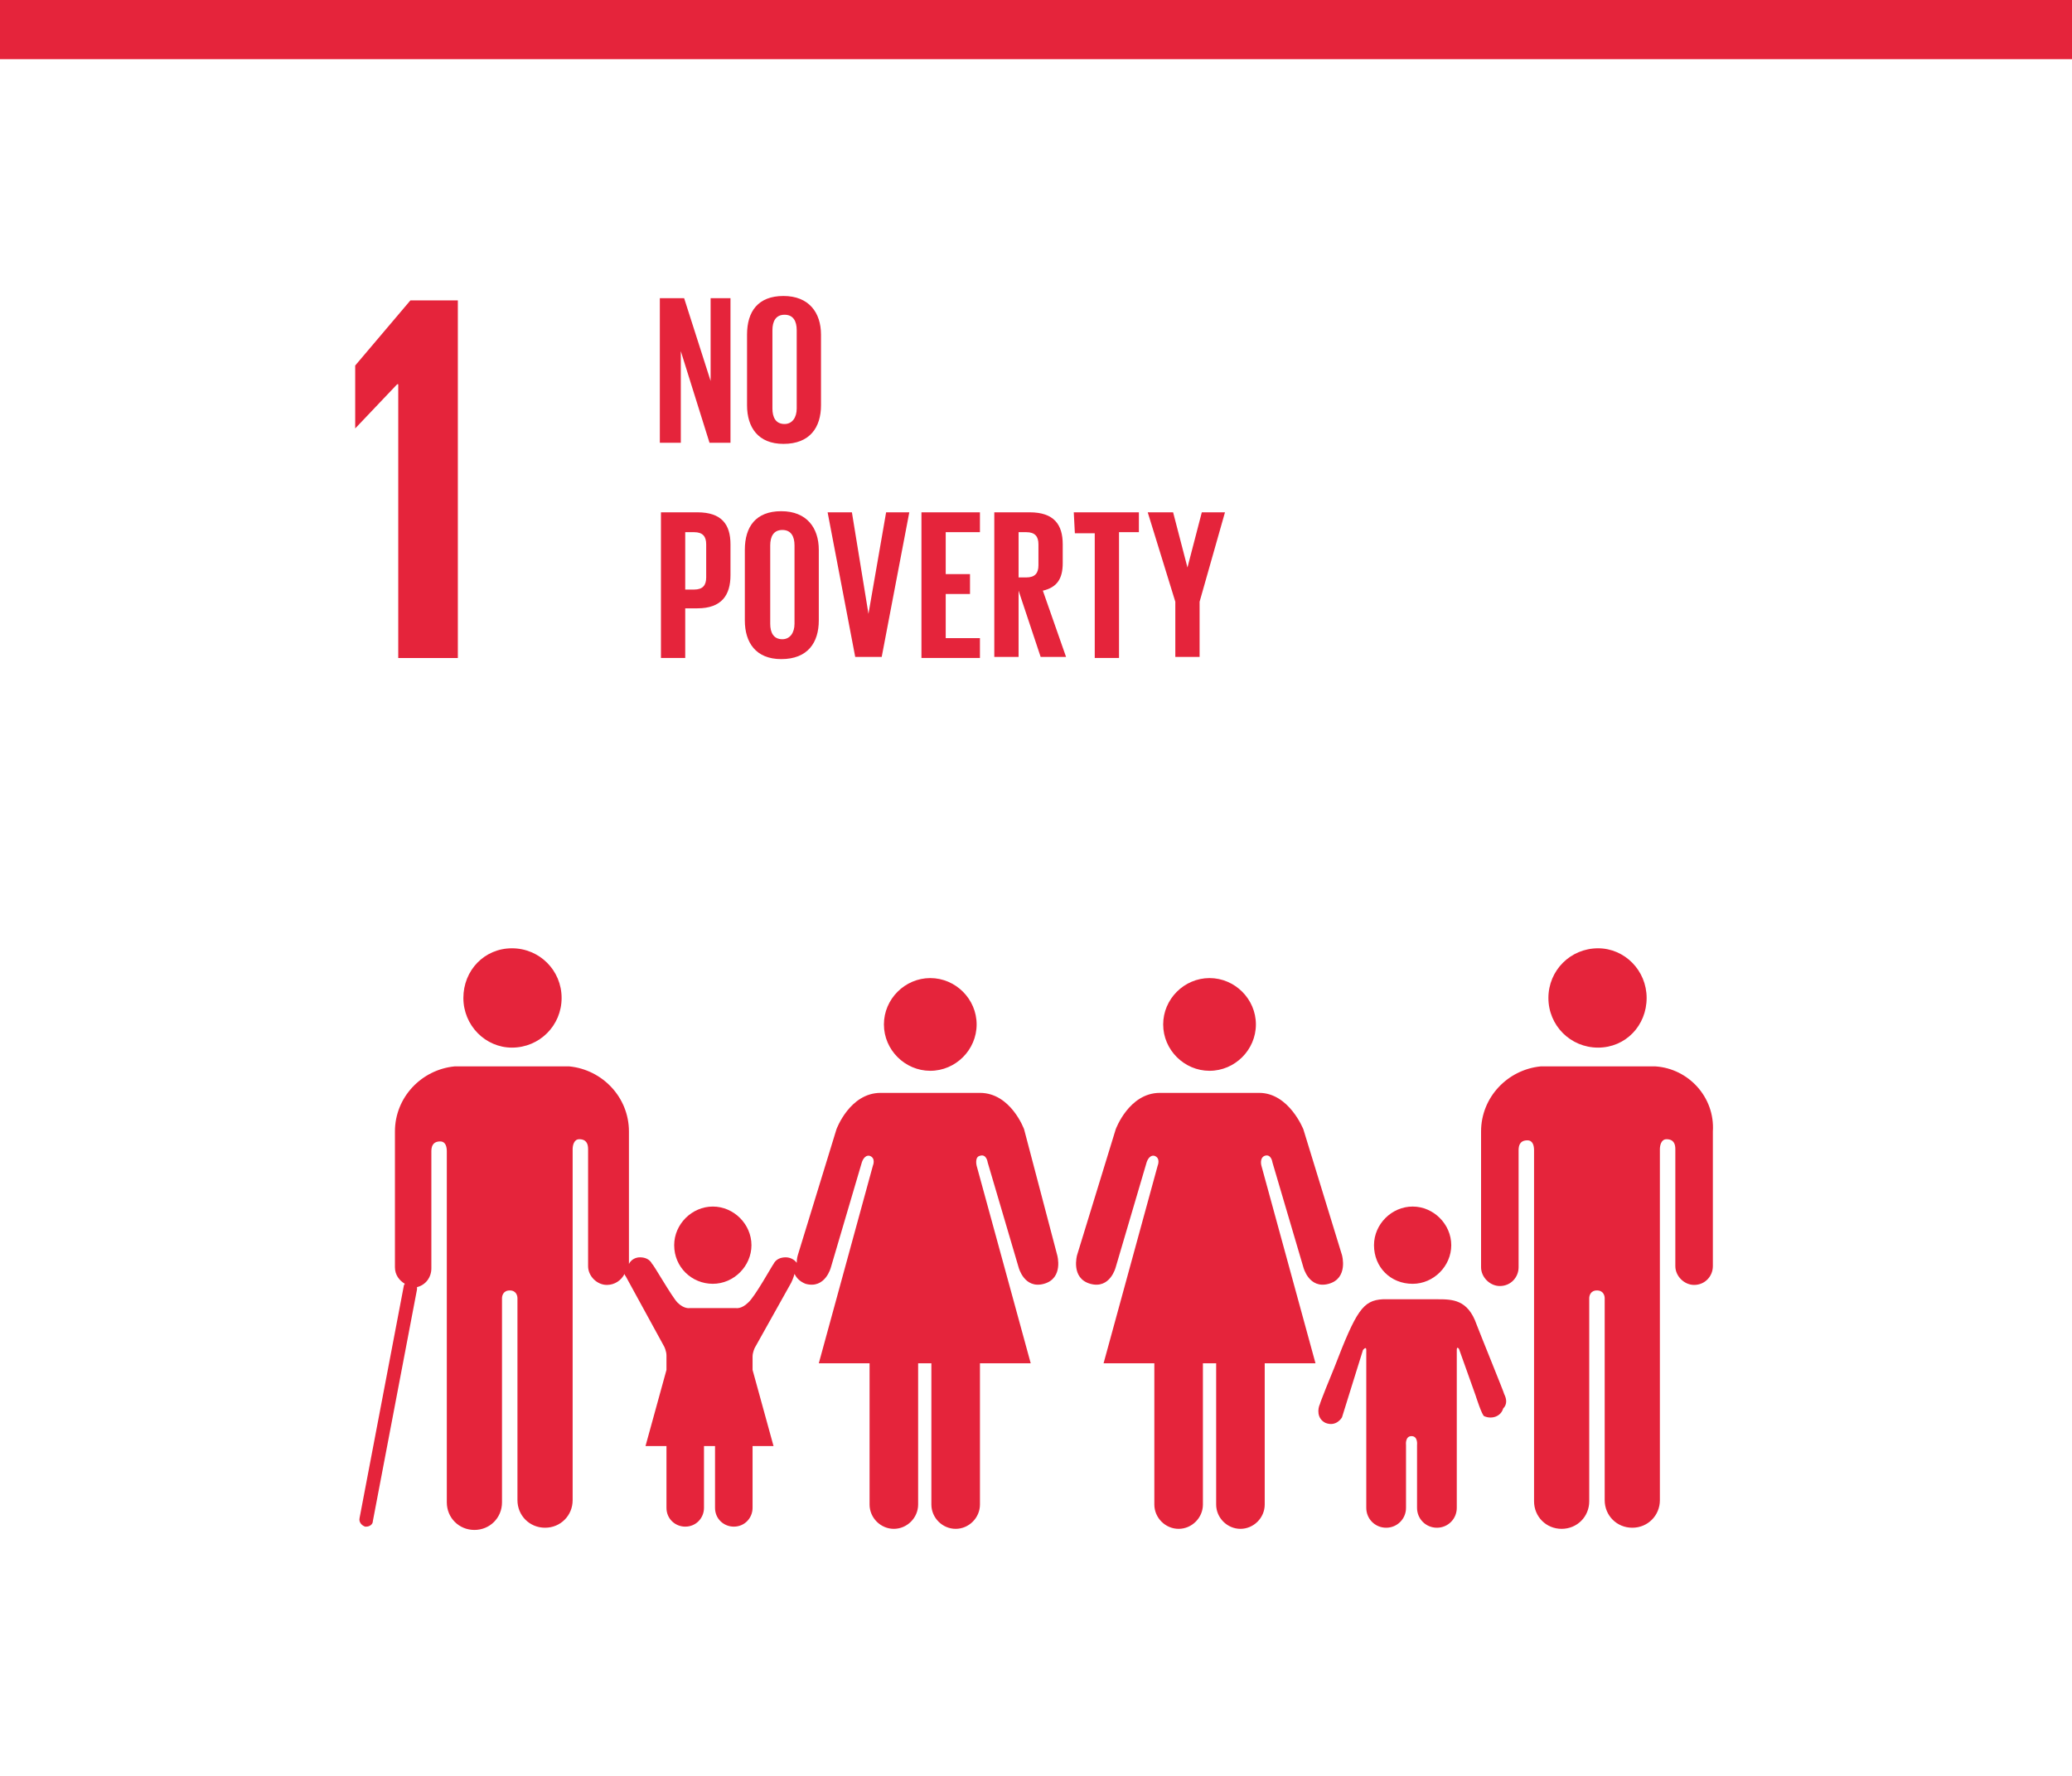
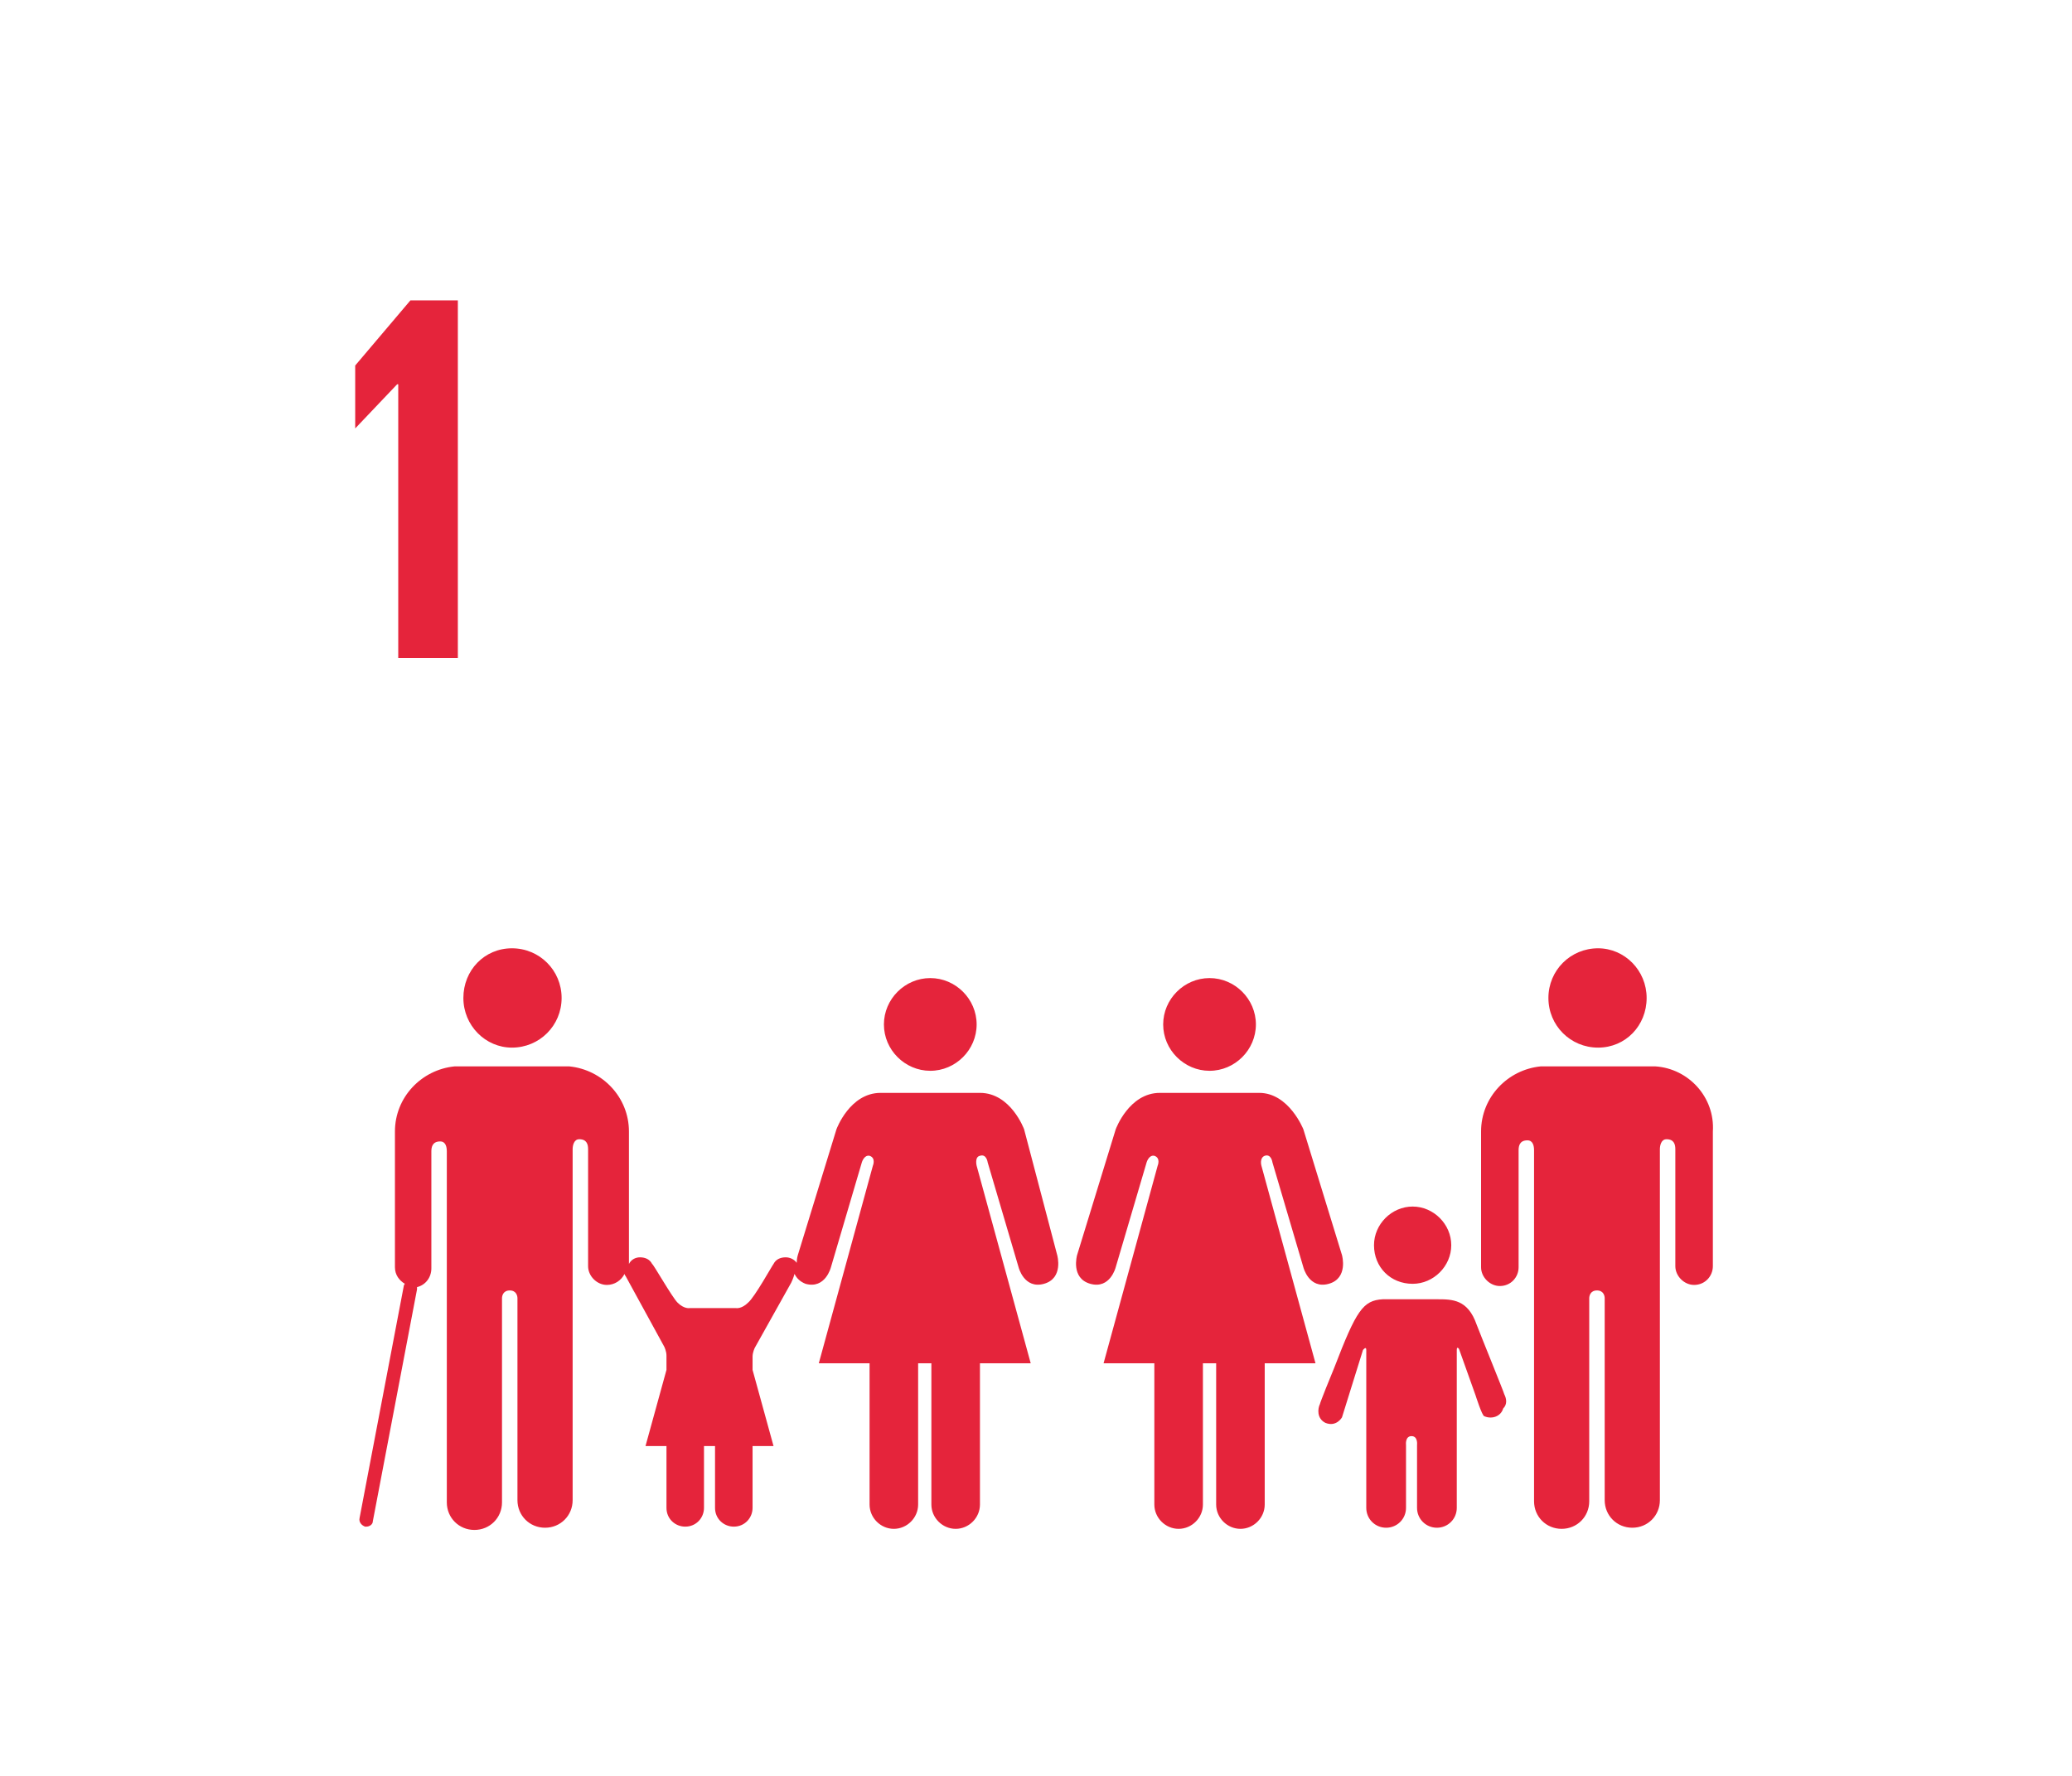
<svg xmlns="http://www.w3.org/2000/svg" width="140" height="120" viewBox="0 0 140 120" fill="none">
-   <path d="M0 0H140V4H0V0Z" fill="#E5243B" />
  <path d="M26.834 25.967H26.909V44.463H30.936V20.299H27.729L24 24.699V28.95L26.834 25.967ZM107.978 70.79C109.842 70.79 111.259 69.298 111.259 67.434C111.259 65.569 109.768 64.078 107.978 64.078C106.113 64.078 104.622 65.569 104.622 67.434C104.622 69.298 106.113 70.79 107.978 70.79ZM111.856 72.058H104.099C101.862 72.281 100.072 74.146 100.072 76.458V85.631C100.072 86.303 100.669 86.899 101.34 86.899C102.086 86.899 102.608 86.303 102.608 85.631V77.726C102.608 77.427 102.682 77.055 103.204 77.055C103.577 77.055 103.652 77.427 103.652 77.726V101.442C103.652 102.487 104.472 103.307 105.516 103.307C106.561 103.307 107.381 102.487 107.381 101.442V87.72C107.381 87.57 107.456 87.198 107.903 87.198C108.351 87.198 108.425 87.57 108.425 87.72V101.368C108.425 102.412 109.246 103.232 110.29 103.232C111.334 103.232 112.154 102.412 112.154 101.368V77.651C112.154 77.427 112.229 76.98 112.602 76.98C113.124 76.98 113.198 77.353 113.198 77.651V85.557C113.198 86.228 113.795 86.825 114.466 86.825C115.212 86.825 115.734 86.228 115.734 85.557V76.458C115.883 74.146 114.093 72.207 111.856 72.058ZM81.725 72.356C83.441 72.356 84.858 70.939 84.858 69.224C84.858 67.508 83.441 66.091 81.725 66.091C80.01 66.091 78.593 67.508 78.593 69.224C78.593 70.939 80.01 72.356 81.725 72.356ZM85.454 78.099C85.902 77.95 85.976 78.546 85.976 78.546L88.065 85.631C88.065 85.631 88.438 87.123 89.78 86.75C91.122 86.377 90.675 84.811 90.675 84.811L88.065 76.309C88.065 76.309 87.095 73.848 85.081 73.848H78.369C76.281 73.848 75.386 76.309 75.386 76.309L72.776 84.811C72.776 84.811 72.328 86.377 73.671 86.75C75.013 87.123 75.386 85.631 75.386 85.631L77.474 78.546C77.474 78.546 77.623 78.024 77.996 78.099C78.444 78.248 78.22 78.77 78.22 78.77L74.566 92.12H77.996V101.666C77.996 102.561 78.742 103.307 79.637 103.307C80.532 103.307 81.278 102.561 81.278 101.666V92.12H82.173V101.666C82.173 102.561 82.919 103.307 83.814 103.307C84.709 103.307 85.454 102.561 85.454 101.666V92.12H88.885L85.231 78.77C85.231 78.77 85.081 78.248 85.454 78.099ZM62.856 72.356C64.572 72.356 65.989 70.939 65.989 69.224C65.989 67.508 64.572 66.091 62.856 66.091C61.141 66.091 59.724 67.508 59.724 69.224C59.724 70.939 61.141 72.356 62.856 72.356ZM69.196 76.309C69.196 76.309 68.301 73.848 66.213 73.848H59.5C57.412 73.848 56.517 76.309 56.517 76.309L53.907 84.811C53.907 84.811 53.832 85.035 53.832 85.333C53.683 85.109 53.385 84.96 53.086 84.96C52.714 84.96 52.415 85.109 52.266 85.408C52.191 85.482 50.998 87.645 50.551 88.018C50.103 88.465 49.73 88.391 49.73 88.391H46.598C46.598 88.391 46.225 88.465 45.778 88.018C45.405 87.645 44.137 85.408 44.062 85.408C43.913 85.109 43.615 84.96 43.242 84.96C42.943 84.96 42.645 85.109 42.496 85.408V76.458C42.496 74.146 40.706 72.281 38.469 72.058H30.712C28.475 72.281 26.685 74.146 26.685 76.458V85.631C26.685 86.153 26.983 86.526 27.356 86.75C27.356 86.75 27.282 86.825 27.282 86.899L24.298 102.561C24.224 102.859 24.448 103.083 24.671 103.158H24.746C24.97 103.158 25.193 103.009 25.193 102.785L28.177 87.123V86.974C28.773 86.825 29.146 86.302 29.146 85.706V77.8C29.146 77.502 29.221 77.129 29.743 77.129C30.116 77.129 30.19 77.502 30.19 77.8V101.517C30.19 102.561 31.011 103.381 32.055 103.381C33.099 103.381 33.919 102.561 33.919 101.517V87.72C33.919 87.57 33.994 87.198 34.441 87.198C34.889 87.198 34.963 87.57 34.963 87.72V101.368C34.963 102.412 35.784 103.232 36.828 103.232C37.872 103.232 38.692 102.412 38.692 101.368V77.651C38.692 77.427 38.767 76.98 39.14 76.98C39.662 76.98 39.736 77.353 39.736 77.651V85.557C39.736 86.228 40.333 86.825 41.004 86.825C41.526 86.825 41.974 86.526 42.198 86.079C42.198 86.153 42.272 86.228 42.272 86.228L44.883 91.001C44.883 91.001 45.032 91.299 45.032 91.598V92.567L43.615 97.713H45.032V101.89C45.032 102.636 45.628 103.158 46.3 103.158C47.045 103.158 47.567 102.561 47.567 101.89V97.862V97.713H48.313V101.89C48.313 102.636 48.91 103.158 49.581 103.158C50.327 103.158 50.849 102.561 50.849 101.89V97.713H52.266L50.849 92.567V91.672C50.849 91.374 50.998 91.076 50.998 91.076L53.459 86.675C53.459 86.675 53.608 86.377 53.683 86.079C53.832 86.377 54.056 86.601 54.429 86.75C55.771 87.123 56.144 85.631 56.144 85.631L58.232 78.546C58.232 78.546 58.382 78.024 58.755 78.099C59.202 78.248 58.978 78.77 58.978 78.77L55.324 92.12H58.755V101.666C58.755 102.561 59.5 103.307 60.395 103.307C61.29 103.307 62.036 102.561 62.036 101.666V92.12H62.931V101.666C62.931 102.561 63.677 103.307 64.572 103.307C65.467 103.307 66.213 102.561 66.213 101.666V92.12H69.643L65.989 78.77C65.989 78.77 65.84 78.173 66.213 78.099C66.66 77.95 66.735 78.546 66.735 78.546L68.823 85.631C68.823 85.631 69.196 87.123 70.538 86.75C71.881 86.377 71.433 84.811 71.433 84.811L69.196 76.309ZM95.448 86.75C96.865 86.75 98.058 85.557 98.058 84.14C98.058 82.723 96.865 81.529 95.448 81.529C94.031 81.529 92.838 82.723 92.838 84.14C92.838 85.631 93.957 86.75 95.448 86.75ZM101.638 94.208C101.638 94.133 99.998 90.106 99.774 89.51C99.177 87.794 98.133 87.794 97.089 87.794H95.448H93.434C92.092 87.869 91.644 88.54 90.153 92.418C89.929 92.94 89.183 94.805 89.183 94.879C89.034 95.178 88.96 95.849 89.556 96.147C90.302 96.445 90.675 95.774 90.675 95.774L92.092 91.225C92.092 91.225 92.316 90.927 92.316 91.225V101.89C92.316 102.636 92.912 103.232 93.658 103.232C94.404 103.232 95.001 102.636 95.001 101.89V97.639C95.001 97.639 94.926 97.042 95.374 97.042C95.821 97.042 95.746 97.639 95.746 97.639V101.89C95.746 102.636 96.343 103.232 97.089 103.232C97.835 103.232 98.431 102.636 98.431 101.89V91.225C98.431 90.927 98.581 91.15 98.581 91.15L99.699 94.283C99.699 94.283 100.147 95.7 100.296 95.7C100.818 95.923 101.415 95.7 101.564 95.178C101.862 94.879 101.787 94.506 101.638 94.208ZM34.59 70.79C36.455 70.79 37.947 69.298 37.947 67.434C37.947 65.569 36.455 64.078 34.59 64.078C32.726 64.078 31.309 65.569 31.309 67.434C31.309 69.298 32.8 70.79 34.59 70.79Z" fill="#E5243B" />
-   <path d="M48.164 86.749C49.581 86.749 50.774 85.556 50.774 84.139C50.774 82.722 49.581 81.529 48.164 81.529C46.747 81.529 45.553 82.722 45.553 84.139C45.553 85.631 46.747 86.749 48.164 86.749ZM46.001 23.729V29.919H44.584V20.149H46.225L48.015 25.743V20.149H49.357V29.919H47.94L46.001 23.729ZM50.476 27.384V22.61C50.476 21.044 51.222 20 52.937 20C54.652 20 55.473 21.119 55.473 22.61V27.384C55.473 28.875 54.727 29.994 52.937 29.994C51.222 29.994 50.476 28.875 50.476 27.384ZM53.832 27.607V22.312C53.832 21.715 53.608 21.268 53.012 21.268C52.415 21.268 52.191 21.715 52.191 22.312V27.607C52.191 28.204 52.415 28.651 53.012 28.651C53.534 28.651 53.832 28.204 53.832 27.607ZM44.659 34.618H47.12C48.761 34.618 49.357 35.438 49.357 36.781V38.869C49.357 40.211 48.761 41.106 47.12 41.106H46.299V44.462H44.659V34.618ZM46.299 35.96V39.838H46.896C47.493 39.838 47.716 39.54 47.716 39.018V36.781C47.716 36.258 47.493 35.96 46.896 35.96H46.299ZM50.327 41.927V37.154C50.327 35.587 51.072 34.543 52.788 34.543C54.503 34.543 55.324 35.662 55.324 37.154V41.927C55.324 43.418 54.578 44.537 52.788 44.537C51.072 44.537 50.327 43.418 50.327 41.927ZM53.683 42.15V36.855C53.683 36.259 53.459 35.811 52.862 35.811C52.266 35.811 52.042 36.259 52.042 36.855V42.15C52.042 42.747 52.266 43.194 52.862 43.194C53.385 43.194 53.683 42.747 53.683 42.15ZM61.439 34.618L59.575 44.388H57.785L55.92 34.618H57.561L58.68 41.479L59.873 34.618H61.439ZM62.26 34.618H66.212V35.96H63.9V38.794H65.541V40.137H63.9V43.12H66.212V44.462H62.26V34.618ZM68.823 39.913V44.388H67.182V34.618H69.568C71.209 34.618 71.806 35.438 71.806 36.781V38.048C71.806 39.093 71.433 39.689 70.463 39.913L72.03 44.388H70.314L68.823 39.913ZM68.823 35.96V39.018H69.345C69.941 39.018 70.165 38.72 70.165 38.198V36.781C70.165 36.258 69.941 35.96 69.345 35.96H68.823ZM72.552 34.618H76.952V35.96H75.609V44.462H73.969V36.035H72.626L72.552 34.618ZM81.054 40.659V44.388H79.413V40.659L77.549 34.618H79.264L80.234 38.347L81.203 34.618H82.769L81.054 40.659Z" fill="#E5243B" />
</svg>